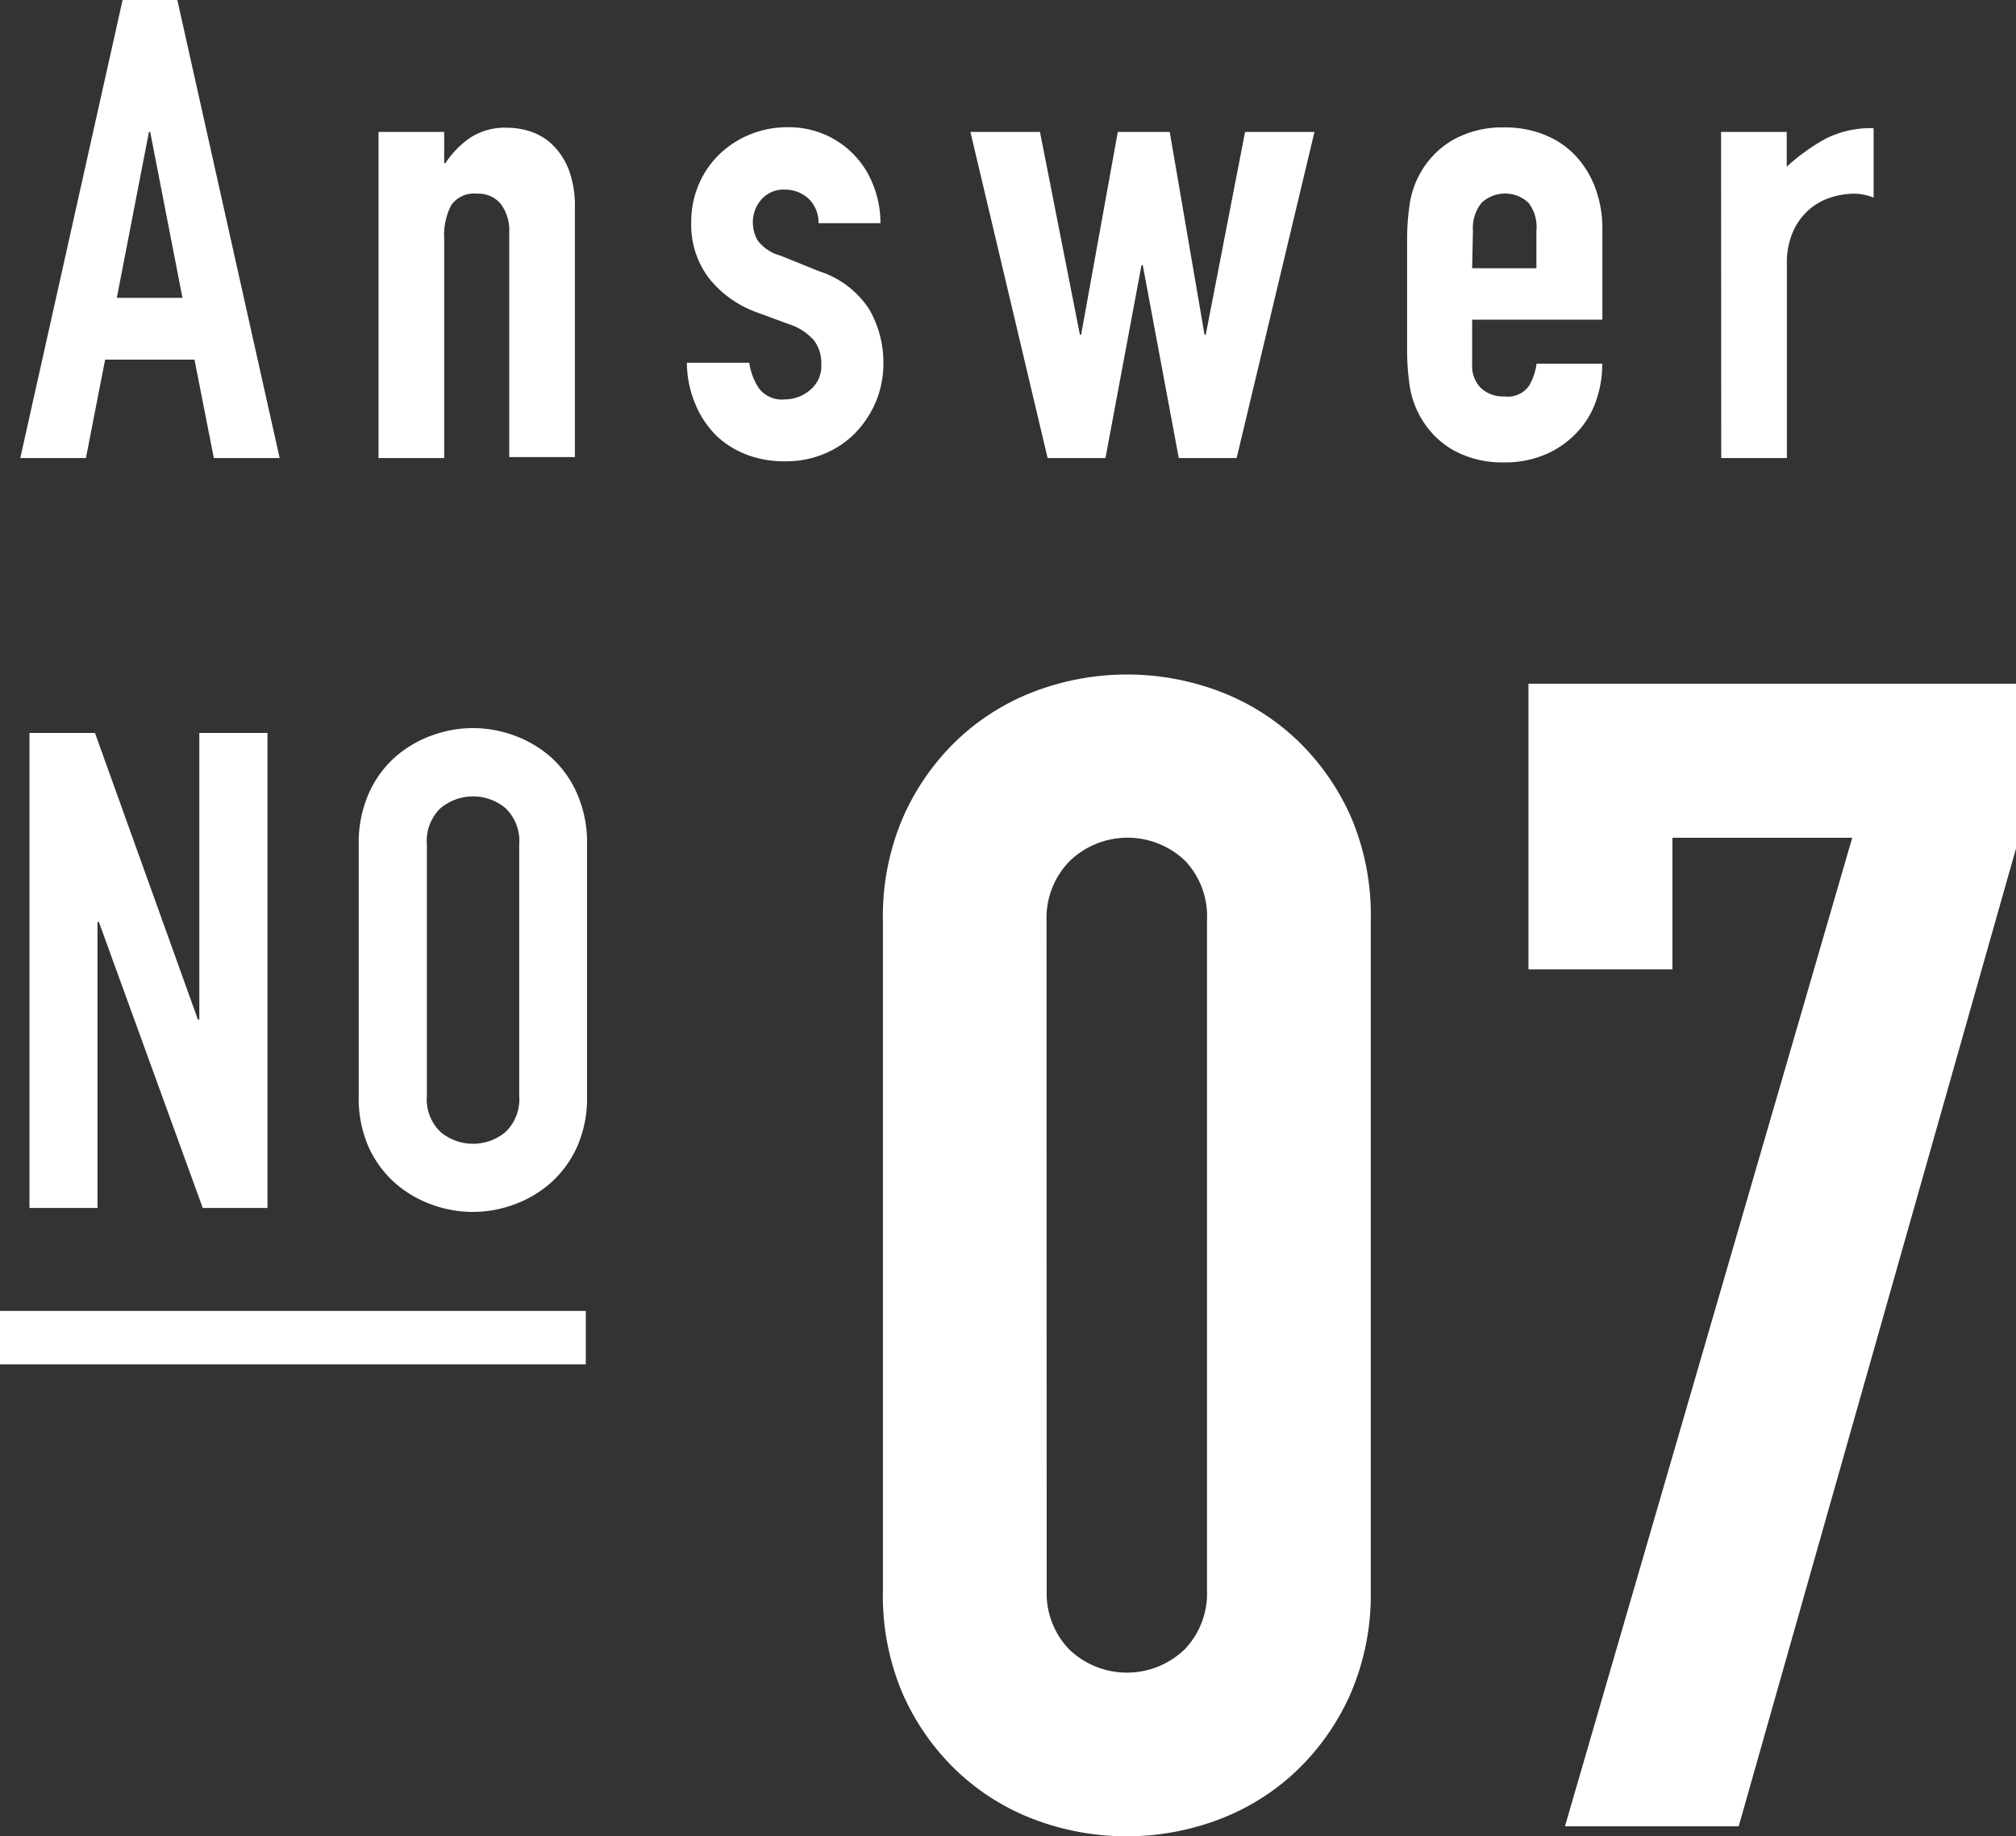
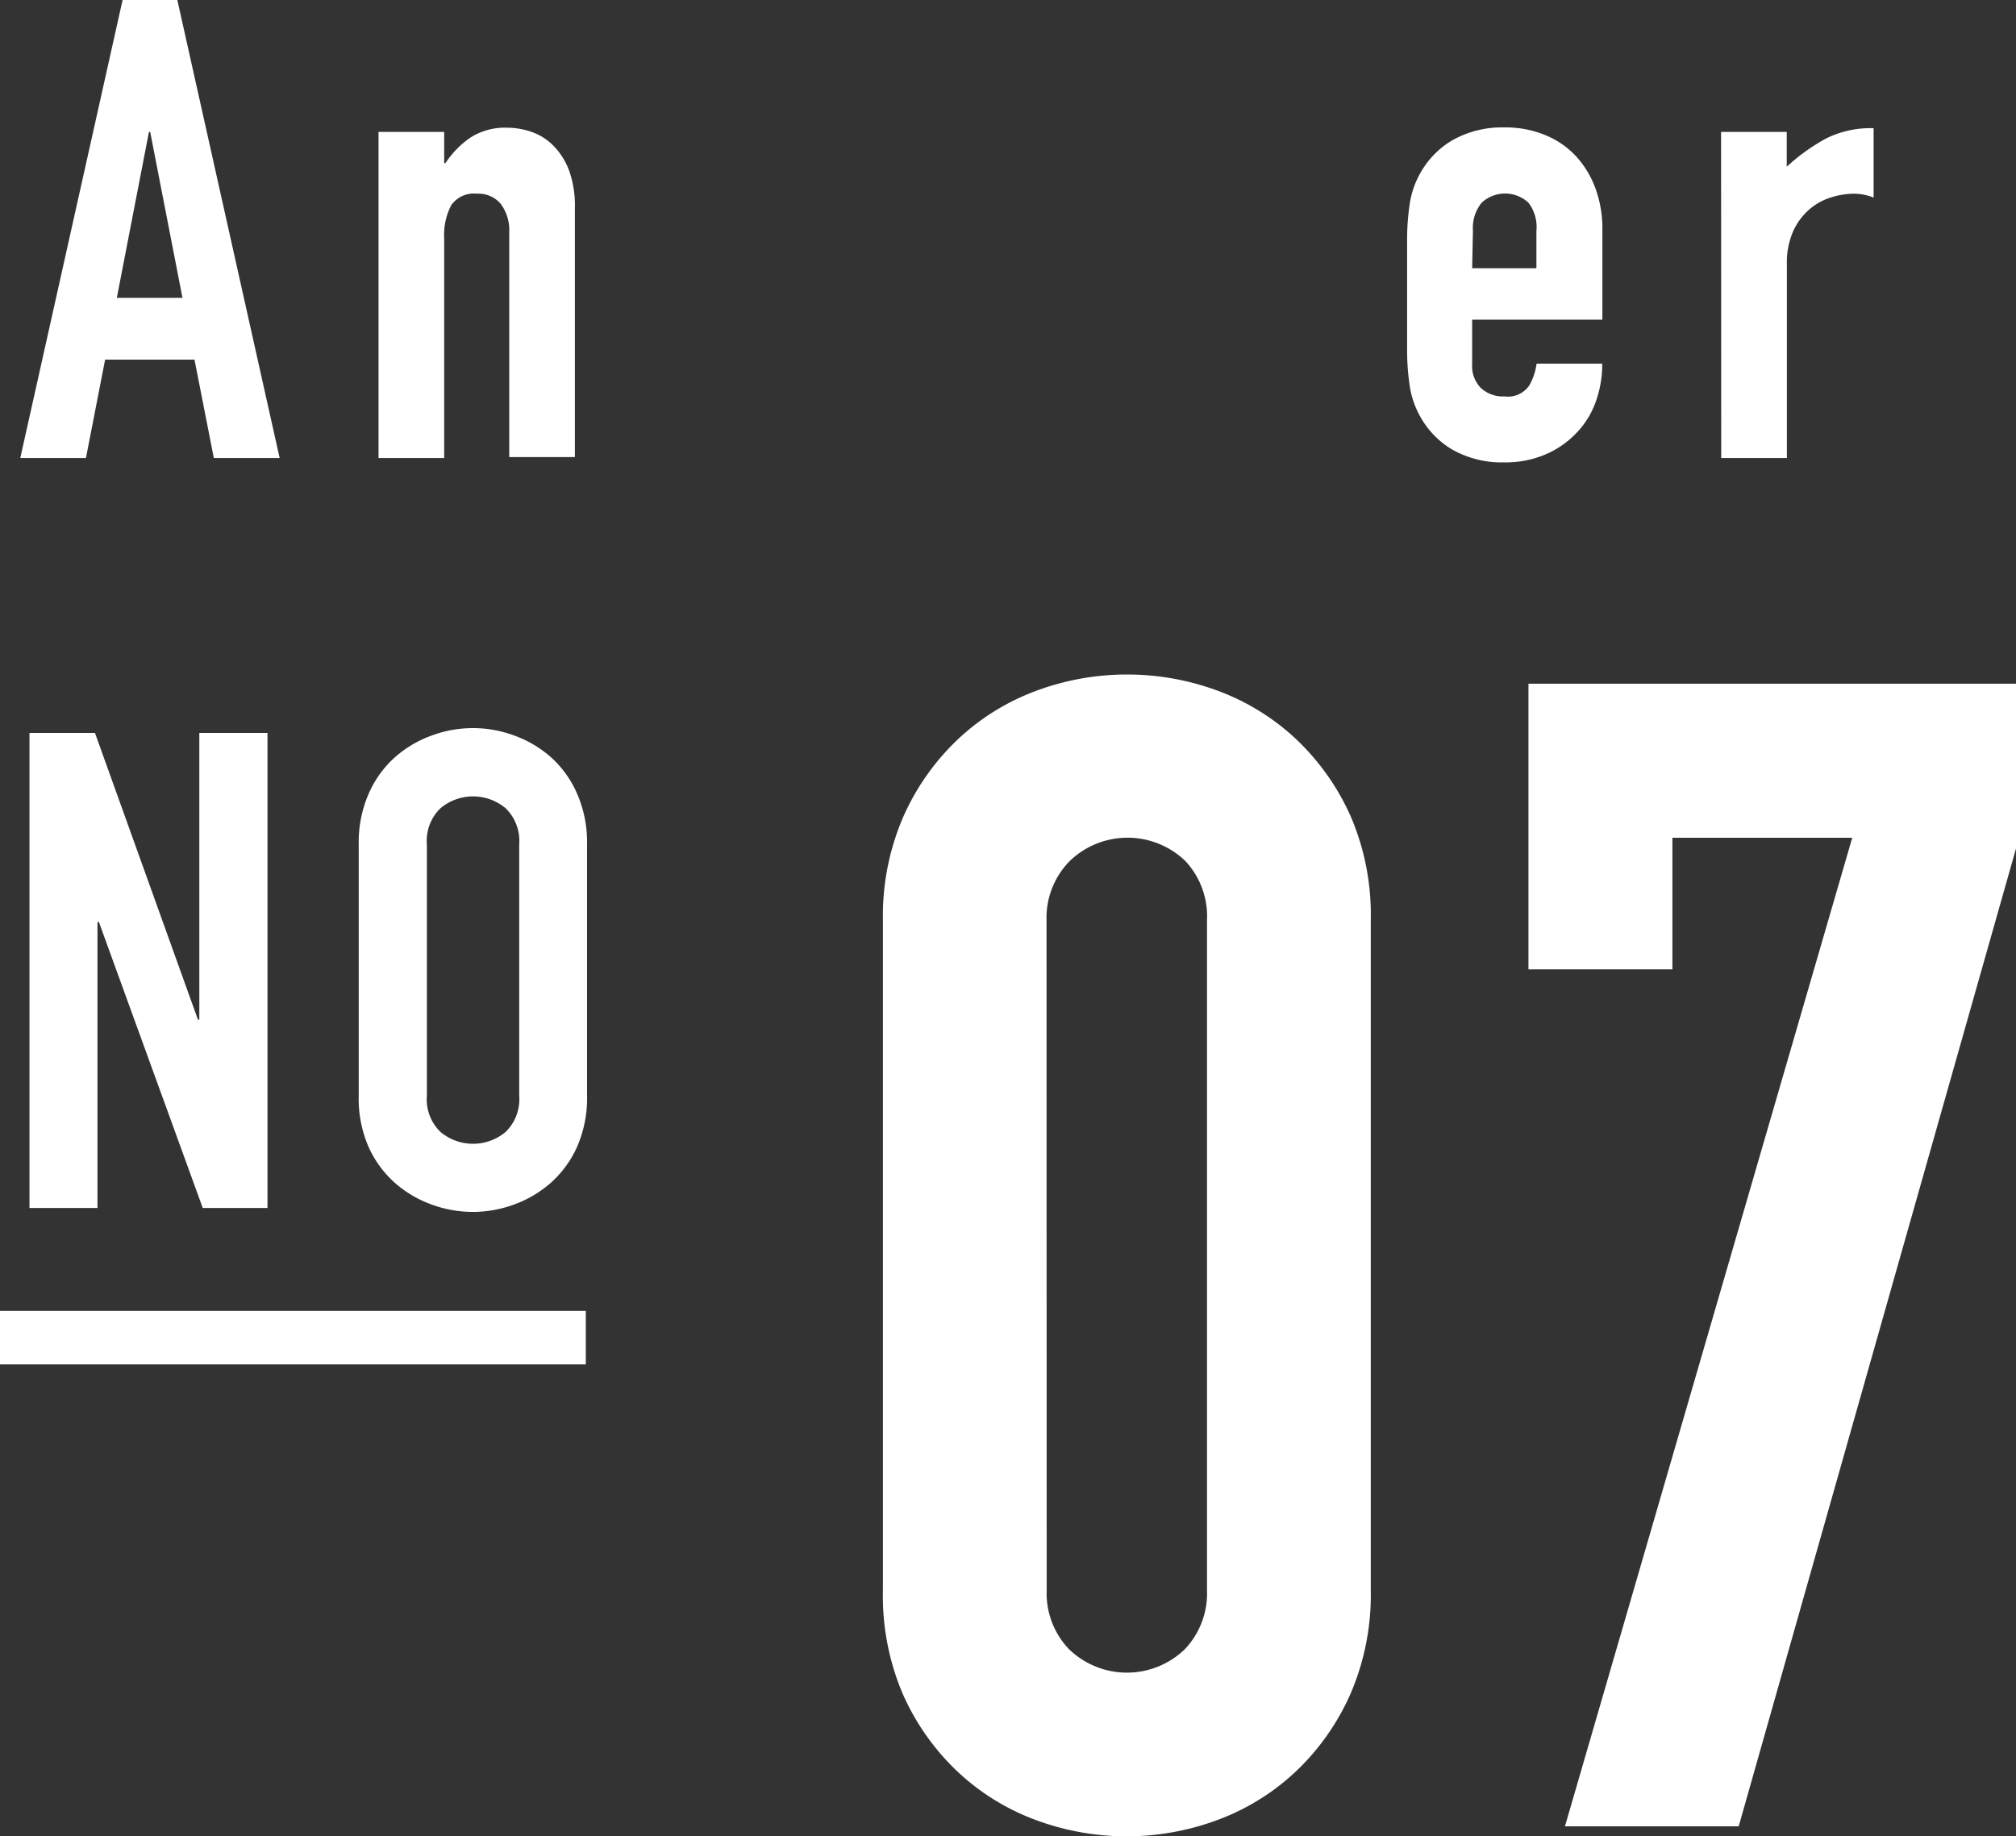
<svg xmlns="http://www.w3.org/2000/svg" width="129.26" height="117.73" viewBox="0 0 129.26 117.73">
  <rect x="0" y="0" width="129.26" height="117.73" fill="#333333" stroke="none" />
  <defs>
    <style>.a{fill:#fff;}</style>
  </defs>
  <title>a07_num</title>
  <path class="a" d="M7.86,0h3.51l6.56,29.37H13.71l-1.24-6.31H6.74L5.51,29.37H1.3ZM9.63,8.46H9.55L7.49,19.1h4.21Z" />
  <path class="a" d="M24.27,8.46h4.21v2h.08a6,6,0,0,1,1.59-1.63,4.09,4.09,0,0,1,2.37-.64,4.82,4.82,0,0,1,1.57.27,3.65,3.65,0,0,1,1.4.89,4.48,4.48,0,0,1,1,1.59,6.65,6.65,0,0,1,.37,2.37v16H32.65V14.89a2.8,2.8,0,0,0-.54-1.81,1.86,1.86,0,0,0-1.53-.66,1.77,1.77,0,0,0-1.65.74,4.15,4.15,0,0,0-.45,2.14V29.37H24.27Z" />
-   <path class="a" d="M52.48,14.31a2.1,2.1,0,0,0-.68-1.61,2.22,2.22,0,0,0-1.46-.54,1.88,1.88,0,0,0-1.53.64,2.22,2.22,0,0,0-.54,1.46,2.43,2.43,0,0,0,.29,1.13,2.68,2.68,0,0,0,1.48,1l2.47,1a6,6,0,0,1,3.24,2.47,6.84,6.84,0,0,1,.89,3.42,6.3,6.3,0,0,1-.47,2.45,6.53,6.53,0,0,1-1.3,2,5.93,5.93,0,0,1-2,1.36,6.33,6.33,0,0,1-2.52.49A6.71,6.71,0,0,1,48,29.2a5.83,5.83,0,0,1-2-1.2,6.06,6.06,0,0,1-1.38-2,7,7,0,0,1-.58-2.74h4a4,4,0,0,0,.6,1.61,1.83,1.83,0,0,0,1.67.74,2.48,2.48,0,0,0,1.63-.6,2,2,0,0,0,.72-1.67,2.45,2.45,0,0,0-.45-1.49,3.58,3.58,0,0,0-1.65-1.07l-2-.74a6.88,6.88,0,0,1-3.11-2.21,5.65,5.65,0,0,1-1.13-3.57,6.08,6.08,0,0,1,.49-2.45,5.9,5.9,0,0,1,1.34-1.94,6.25,6.25,0,0,1,4.35-1.71A5.76,5.76,0,0,1,56,11.9a6.44,6.44,0,0,1,.45,2.41Z" />
-   <path class="a" d="M79.29,29.37H75.58L73.27,17h-.08L70.88,29.37H67.17L62.22,8.46h4.46l2.56,13h.08l2.35-13H75l2.23,13h.08l2.52-13h4.45Z" />
  <path class="a" d="M94.39,20.5v2.85a2,2,0,0,0,.56,1.53,2.08,2.08,0,0,0,1.51.54,1.66,1.66,0,0,0,1.59-.7,3.79,3.79,0,0,0,.47-1.4h4.21a7,7,0,0,1-.43,2.48,5.49,5.49,0,0,1-1.26,2,5.93,5.93,0,0,1-2,1.36,6.54,6.54,0,0,1-2.6.49,6.46,6.46,0,0,1-3.34-.83A5.64,5.64,0,0,1,91,26.6a5.71,5.71,0,0,1-.62-1.9,15.53,15.53,0,0,1-.16-2.35V15.47a15.55,15.55,0,0,1,.16-2.35,5.71,5.71,0,0,1,.62-1.9A5.65,5.65,0,0,1,93.11,9a6.47,6.47,0,0,1,3.34-.83,6.69,6.69,0,0,1,2.62.49,5.54,5.54,0,0,1,2,1.38,6.22,6.22,0,0,1,1.24,2.08,7.45,7.45,0,0,1,.43,2.56V20.5Zm0-3.3h4.12V14.81A2.55,2.55,0,0,0,98,13a2.2,2.2,0,0,0-3,0,2.55,2.55,0,0,0-.56,1.79Z" />
  <path class="a" d="M110.35,8.46h4.21v2.23a12.77,12.77,0,0,1,2.52-1.81,6.43,6.43,0,0,1,3.05-.66v4.45a3.43,3.43,0,0,0-1.28-.25,5,5,0,0,0-1.42.23,3.89,3.89,0,0,0-1.4.76,4.09,4.09,0,0,0-1.05,1.4,5,5,0,0,0-.41,2.15V29.37h-4.21Z" />
  <path class="a" d="M56.61,59a16,16,0,0,1,1.29-6.59,15.44,15.44,0,0,1,3.45-4.94,14.83,14.83,0,0,1,5-3.14,16.75,16.75,0,0,1,11.83,0,14.84,14.84,0,0,1,5,3.14,15.44,15.44,0,0,1,3.45,4.94A16,16,0,0,1,87.89,59v43a16,16,0,0,1-1.29,6.59,15.41,15.41,0,0,1-3.45,4.94,14.81,14.81,0,0,1-5,3.14,16.73,16.73,0,0,1-11.83,0,14.8,14.8,0,0,1-5-3.14,15.41,15.41,0,0,1-3.45-4.94A16,16,0,0,1,56.61,102Zm10.5,43a5.18,5.18,0,0,0,1.44,3.76,5.34,5.34,0,0,0,7.41,0A5.19,5.19,0,0,0,77.39,102V59A5.19,5.19,0,0,0,76,55.21a5.34,5.34,0,0,0-7.41,0A5.19,5.19,0,0,0,67.1,59Z" />
  <path class="a" d="M118.76,53.72H107.23v8.44H98V43.84h31.28v10.5l-17.8,62.77H100.34Z" />
  <path class="a" d="M1.89,47h4.2l6.6,18.38h.09V47h4.37V77.46H13L6.34,59.12H6.25V77.46H1.89Z" />
  <path class="a" d="M23,54.15a7.78,7.78,0,0,1,.64-3.26,6.78,6.78,0,0,1,1.69-2.34,7.3,7.3,0,0,1,2.36-1.39,7.6,7.6,0,0,1,5.27,0,7.3,7.3,0,0,1,2.36,1.39A6.79,6.79,0,0,1,37,50.89a7.78,7.78,0,0,1,.64,3.26V70.26A7.75,7.75,0,0,1,37,73.54a6.84,6.84,0,0,1-1.69,2.31,7.3,7.3,0,0,1-2.36,1.39,7.6,7.6,0,0,1-5.27,0,7.3,7.3,0,0,1-2.36-1.39,6.83,6.83,0,0,1-1.69-2.31A7.75,7.75,0,0,1,23,70.26Zm4.37,16.11a2.9,2.9,0,0,0,.88,2.33,3.25,3.25,0,0,0,4.16,0,2.91,2.91,0,0,0,.88-2.33V54.15a2.91,2.91,0,0,0-.88-2.33,3.25,3.25,0,0,0-4.16,0,2.9,2.9,0,0,0-.88,2.33Z" />
  <rect class="a" y="84.06" width="37.56" height="3.43" />
</svg>